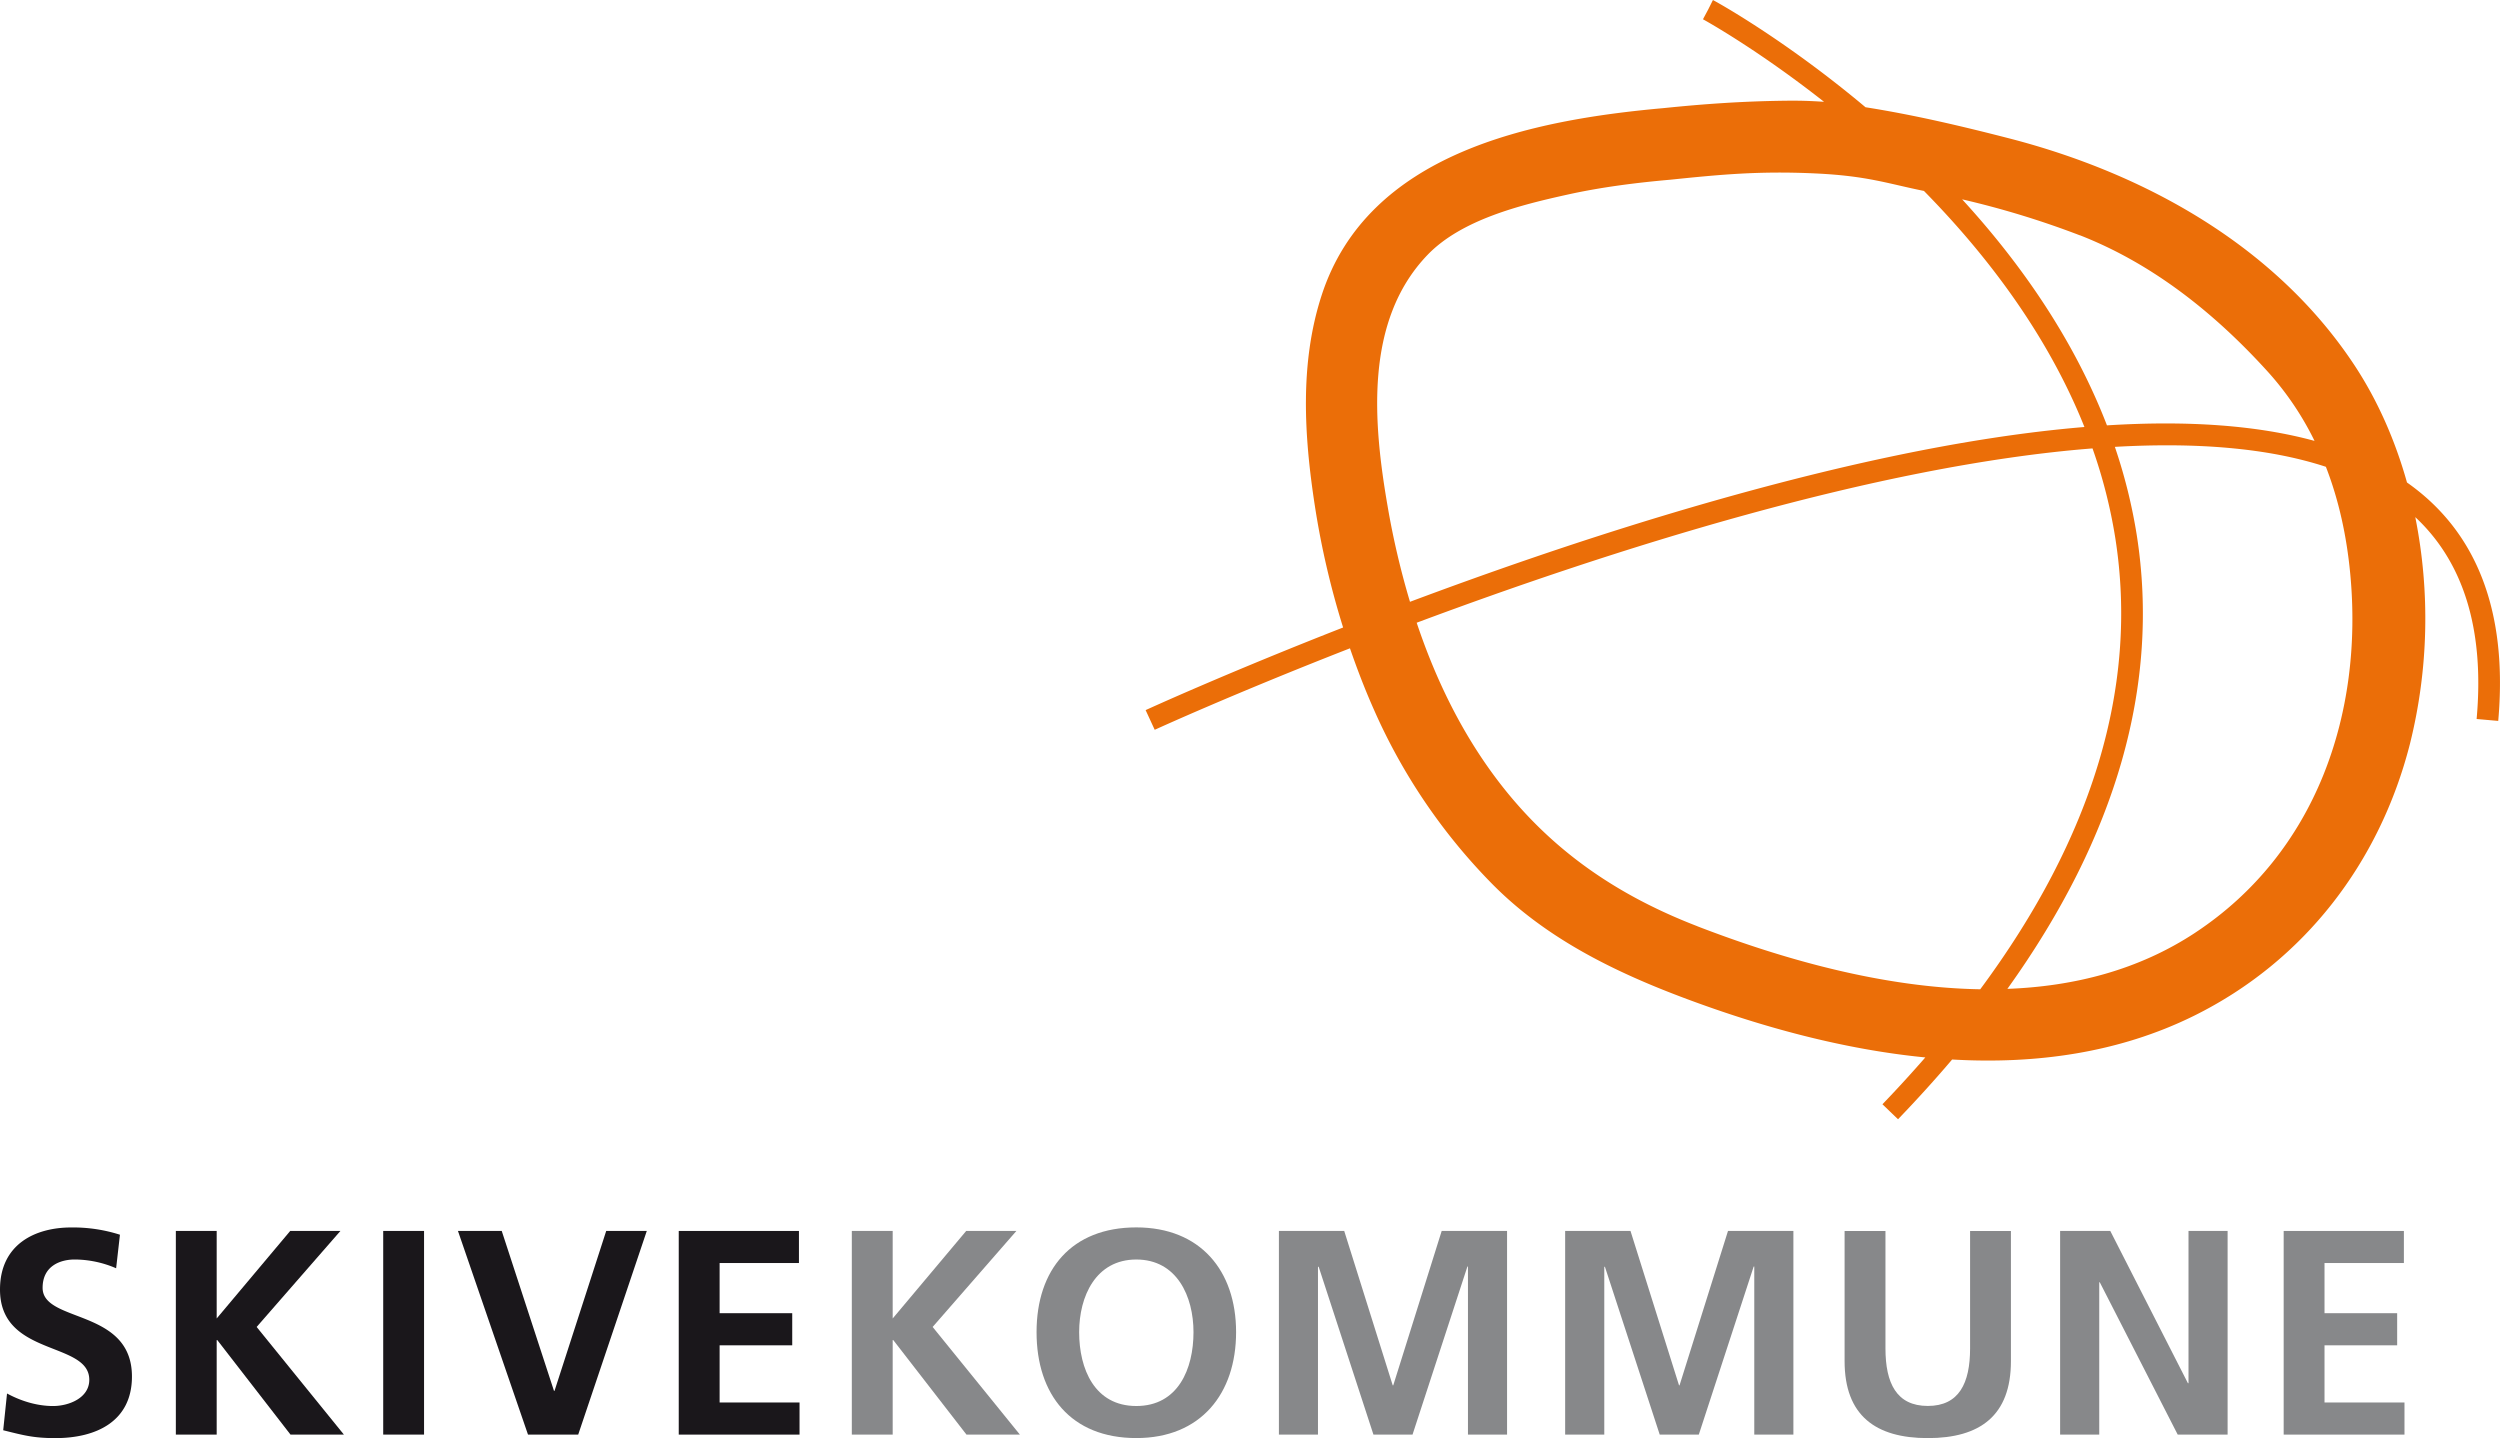
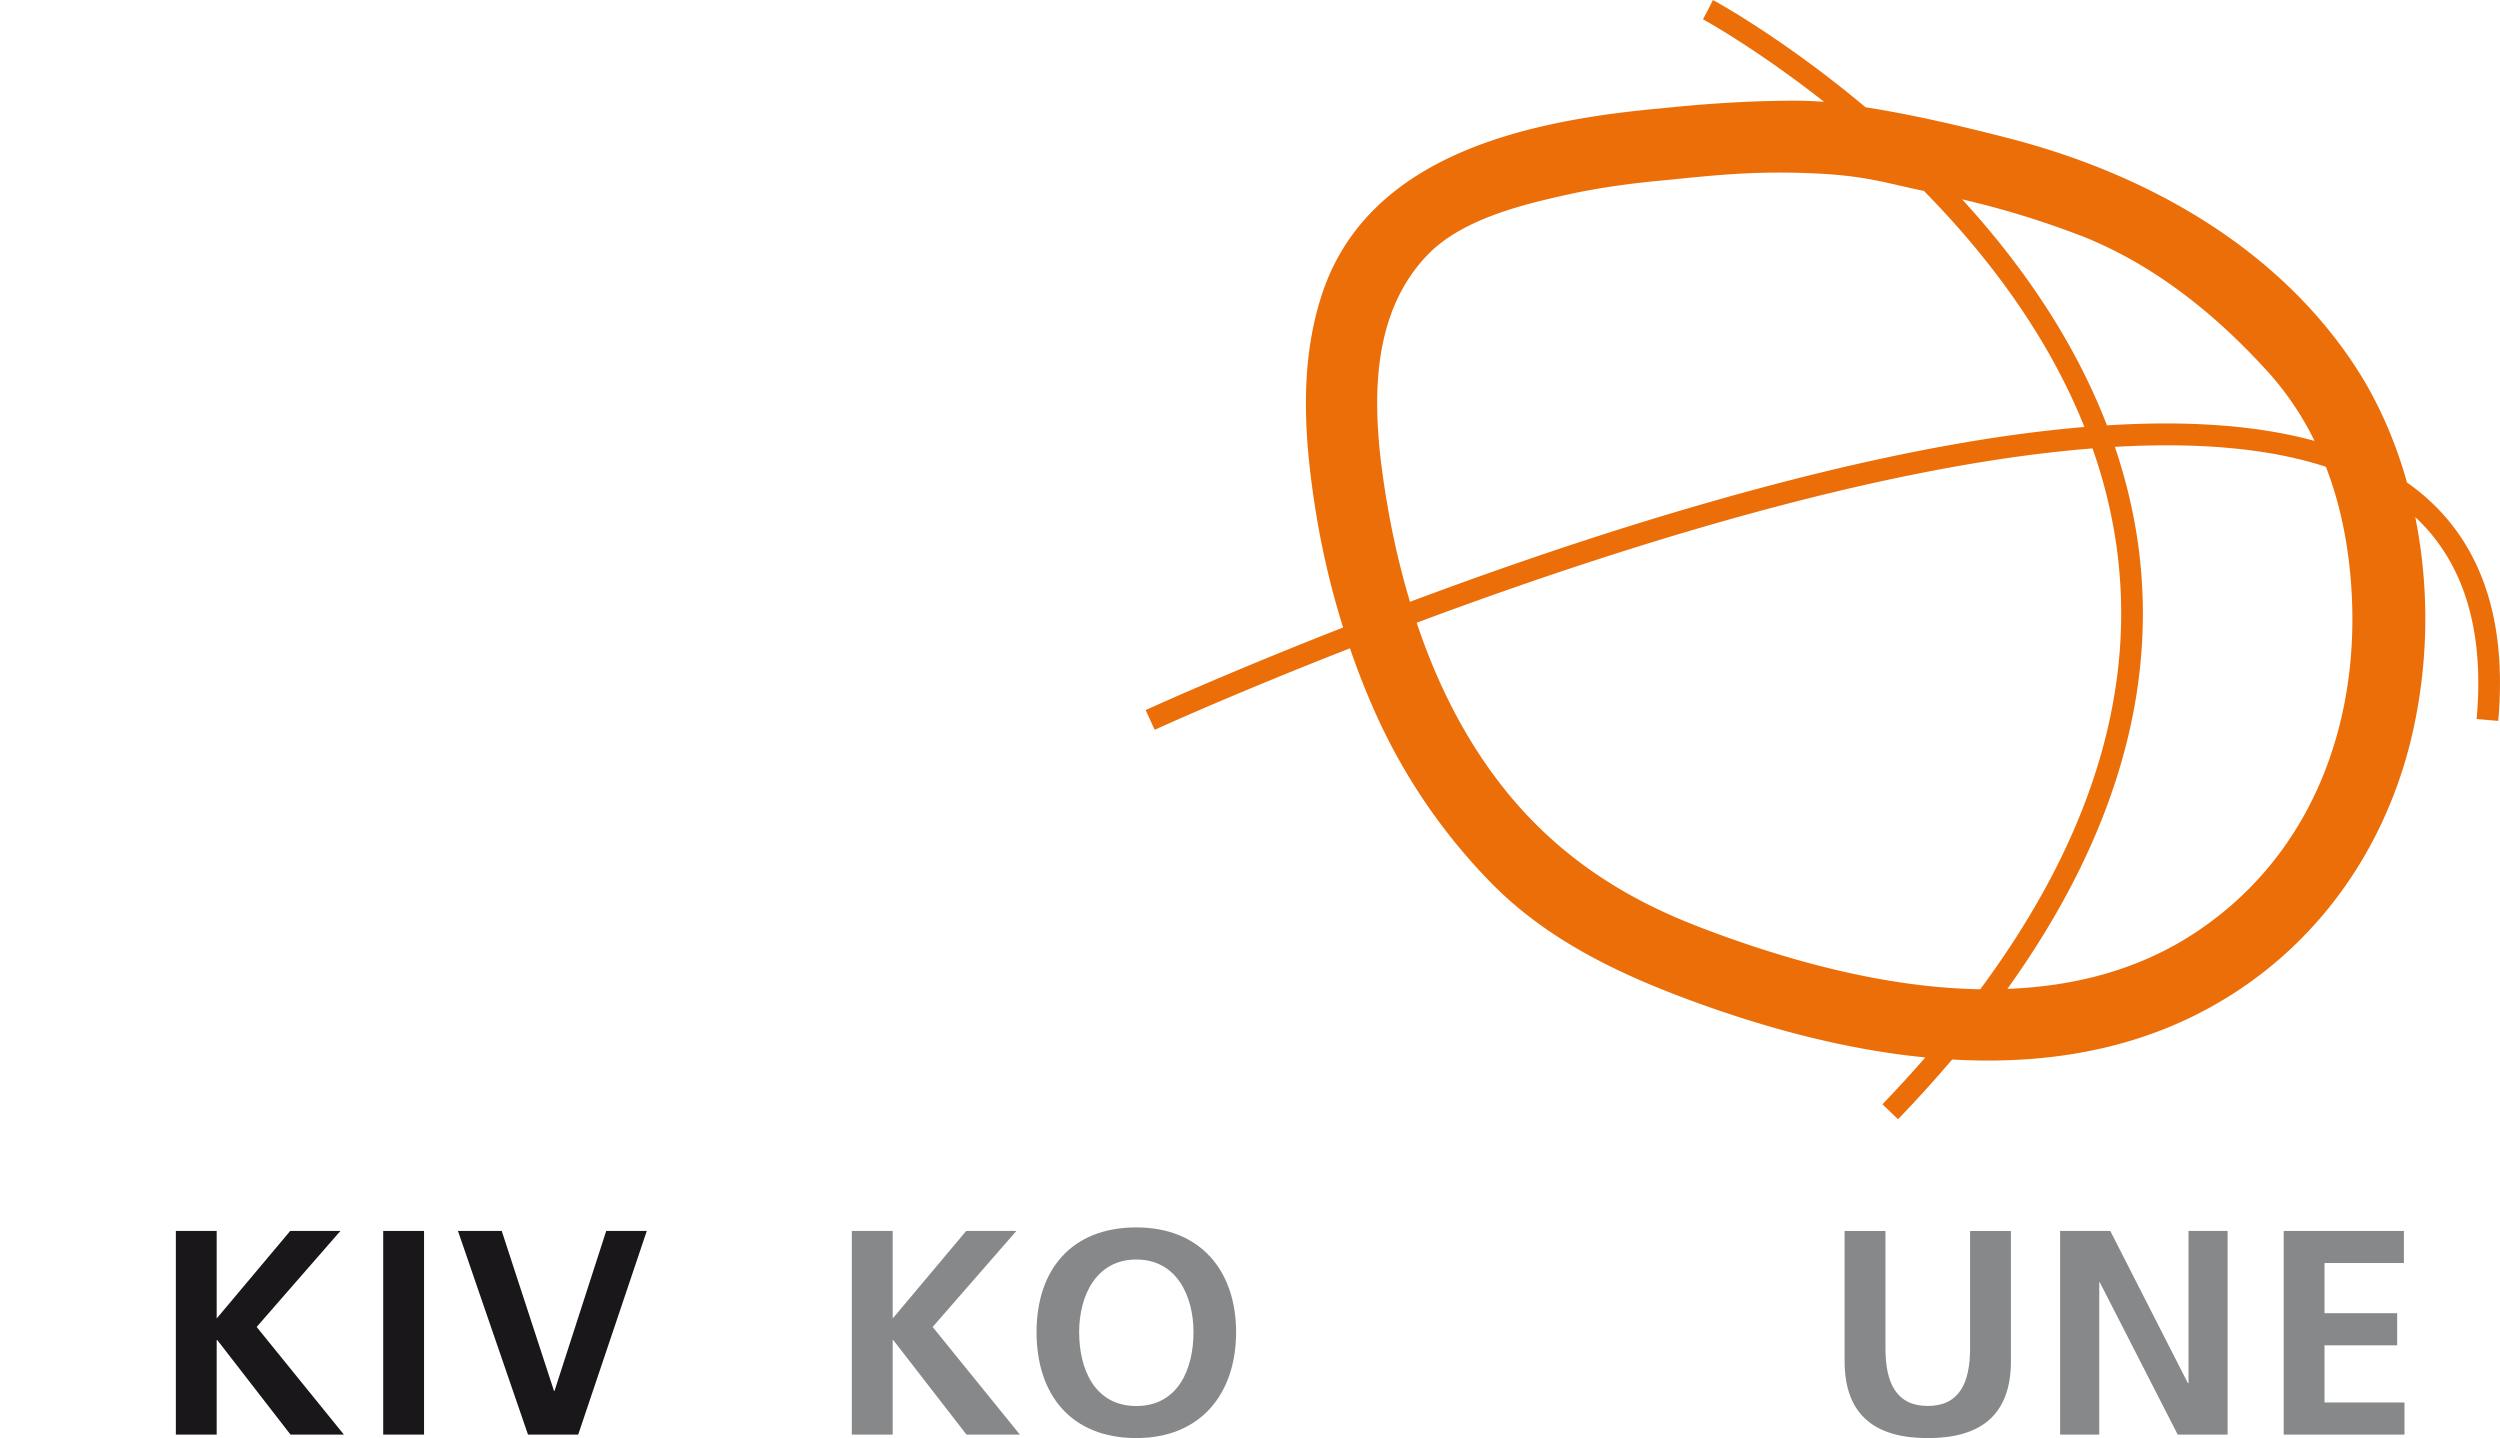
<svg xmlns="http://www.w3.org/2000/svg" id="Lag_1" data-name="Lag 1" viewBox="0 0 1553.65 893.73">
  <defs>
    <style>.cls-1{fill:none;}.cls-2{clip-path:url(#clip-path);}.cls-3{clip-path:url(#clip-path-2);}.cls-4{fill:#1a171b;}.cls-5{fill:#87888a;}.cls-6{fill:#eb6e08;}</style>
    <clipPath id="clip-path">
      <rect class="cls-1" width="1553.65" height="893.73" />
    </clipPath>
    <clipPath id="clip-path-2">
      <rect class="cls-1" width="1553.64" height="893.73" />
    </clipPath>
  </defs>
  <g id="Illustration_1" data-name="Illustration 1">
    <g class="cls-2">
      <g class="cls-3">
-         <path class="cls-4" d="M72.17,788.18a65.47,65.47,0,0,0-25.75-5.45c-8.7,0-19.94,3.82-19.94,17.62C26.48,822.27,82,813,82,855.45,82,883.2,60,893.73,34.45,893.73c-13.77,0-20-1.81-32.46-4.89L4.37,866c8.69,4.71,18.67,7.79,28.63,7.79,9.62,0,22.49-4.89,22.49-16.3C55.49,833.32,0,843.33,0,801.42c0-28.29,22-38.6,44.24-38.6a95.68,95.68,0,0,1,30.3,4.51l-2.37,20.85" />
        <polygon class="cls-4" points="109.28 764.99 134.66 764.99 134.66 819.38 180.35 764.99 211.55 764.99 159.5 824.65 213.72 891.55 180.54 891.55 135.03 832.79 134.66 832.79 134.66 891.55 109.28 891.55 109.28 764.99" />
        <rect class="cls-4" x="238.15" y="764.98" width="25.38" height="126.56" />
        <polygon class="cls-4" points="284.6 764.99 311.81 764.99 344.27 864.35 344.62 864.35 376.73 764.99 401.95 764.99 359.33 891.55 328.13 891.55 284.6 764.99" />
-         <polygon class="cls-4" points="421.81 764.99 496.51 764.99 496.51 784.92 447.21 784.92 447.21 816.1 492.34 816.1 492.34 836.06 447.21 836.06 447.21 871.59 496.88 871.59 496.88 891.55 421.81 891.55 421.81 764.99" />
        <polygon class="cls-5" points="529.37 764.99 554.77 764.99 554.77 819.38 600.44 764.99 631.64 764.99 579.6 824.65 633.82 891.55 600.63 891.55 555.12 832.79 554.77 832.79 554.77 891.55 529.37 891.55 529.37 764.99" />
        <path class="cls-5" d="M706.18,873.78c25.93,0,35.53-23,35.53-45.89,0-22.28-10.32-45.15-35.53-45.15s-35.53,22.87-35.53,45.15c0,22.89,9.6,45.89,35.53,45.89m0-111c39.71,0,62,26.83,62,65.08s-21.93,65.84-62,65.84c-40.61,0-62-27-62-65.84s21.75-65.08,62-65.08" />
-         <polygon class="cls-5" points="794.79 764.99 835.38 764.99 865.51 860.91 865.86 860.91 895.95 764.99 936.58 764.99 936.58 891.55 912.28 891.55 912.28 787.09 911.94 787.09 877.83 891.55 853.54 891.55 819.45 787.09 819.07 787.47 819.07 891.55 794.79 891.55 794.79 764.99" />
-         <polygon class="cls-5" points="972.68 764.99 1013.29 764.99 1043.44 860.91 1043.77 860.91 1073.88 764.99 1114.52 764.99 1114.52 891.55 1090.21 891.55 1090.21 787.09 1089.85 787.09 1055.74 891.55 1031.45 891.55 997.34 787.09 997 787.47 997 891.55 972.68 891.55 972.68 764.99" />
        <path class="cls-5" d="M1146.34,765h25.4v73c0,21.58,6.88,35.74,26.31,35.74s26.28-14.16,26.28-35.74V765h25.38v80.88c0,33.9-19.24,47.85-51.66,47.85s-51.71-14-51.71-47.85V765" />
        <polygon class="cls-5" points="1280.28 764.99 1311.46 764.99 1359.71 859.62 1360.07 859.62 1360.07 764.99 1384.37 764.99 1384.37 891.55 1353.36 891.55 1304.93 796.88 1304.6 796.88 1304.6 891.55 1280.28 891.55 1280.28 764.99" />
        <polygon class="cls-5" points="1419.21 764.99 1493.92 764.99 1493.92 784.92 1444.59 784.92 1444.59 816.1 1489.74 816.1 1489.74 836.06 1444.59 836.06 1444.59 871.59 1494.29 871.59 1494.29 891.55 1419.21 891.55 1419.21 764.99" />
        <path class="cls-6" d="M1364.39,579.54c-35.3,23.33-75.42,33.46-116.88,35,67.86-94.67,94.87-189.17,80.42-281.88a331.68,331.68,0,0,0-13.63-54.95c49.55-2.84,94.59.41,131.15,12.39,8.14,20.95,12.93,43.28,15.13,66.49,8.26,87.24-21.38,173.49-96.19,222.94m-309.59-3.93c-56.58-21.83-100.63-54.46-134.39-105.14-17.09-25.65-30.15-54-40-83.46,120-44.83,285-97.69,420-108.33a316.52,316.52,0,0,1,14.23,56.13c14.28,91.64-14,185.54-84,280-60.39-1-122.6-18.64-175.81-39.16M862.43,315.1c-9-51.87-14.8-115.55,24.71-156.68,21.15-22,58.07-31.07,86.72-37.42,21.07-4.69,42.81-7.43,64.31-9.33,30.47-3.13,55-5.56,90.33-3.87,32.22,1.53,44.65,6.32,67.16,10.86,38.74,39.42,76.6,88.8,99.73,146.7q-109.31,9.09-263.33,55.62C976.42,337.82,923,356.49,876.25,374a504.45,504.45,0,0,1-13.82-58.89m430.1-168.92c45.42,17.76,83.82,48.52,116.4,84.35A185.49,185.49,0,0,1,1438.39,274q-52.76-14.43-129-9.65c-21-54.48-54.45-101.68-90-140.47a551.52,551.52,0,0,1,73.11,22.35M1496.1,300a.59.59,0,0,1-.25-.14c-7.32-26.1-18.17-51-32.86-73.2-49.11-74.18-130.46-119-214.35-140.66-29-7.47-59.09-14.6-89.3-19.35-51-42.81-93.83-66.15-94.82-66.63l-3,6-3.19,5.95c.85.48,33.4,18.38,75.23,51.3-9.28-.61-15.29-.78-24.28-.67-26.87.33-50.9,2.07-75.23,4.57-82.12,7.34-183.93,27.6-212.73,116.44-13.69,42.24-10.85,87.33-4.21,130.6a515.83,515.83,0,0,0,17.58,75.75c-73.13,28.64-121.86,50.95-122.73,51.35l5.65,12.24c1.66-.79,49.5-22.58,121.34-50.65,4.43,12.84,9.3,25.55,14.82,37.95A362.29,362.29,0,0,0,927,549c33.8,34.36,77,55.36,121.58,71.95,46.29,17.23,97,31.23,147.93,36.2-8.45,9.68-17.3,19.39-26.65,29.1l4.85,4.67,4.84,4.65q17.89-18.6,33.62-37.13c51.82,3,103.38-4,150.23-27.13,68.66-33.93,115.58-95.44,134.32-169.17A322,322,0,0,0,1501,321.37c30.23,28.21,43.09,70.3,38.12,125.46l13.43,1.19c6-67.48-12.92-117.3-56.46-148" />
      </g>
    </g>
  </g>
</svg>